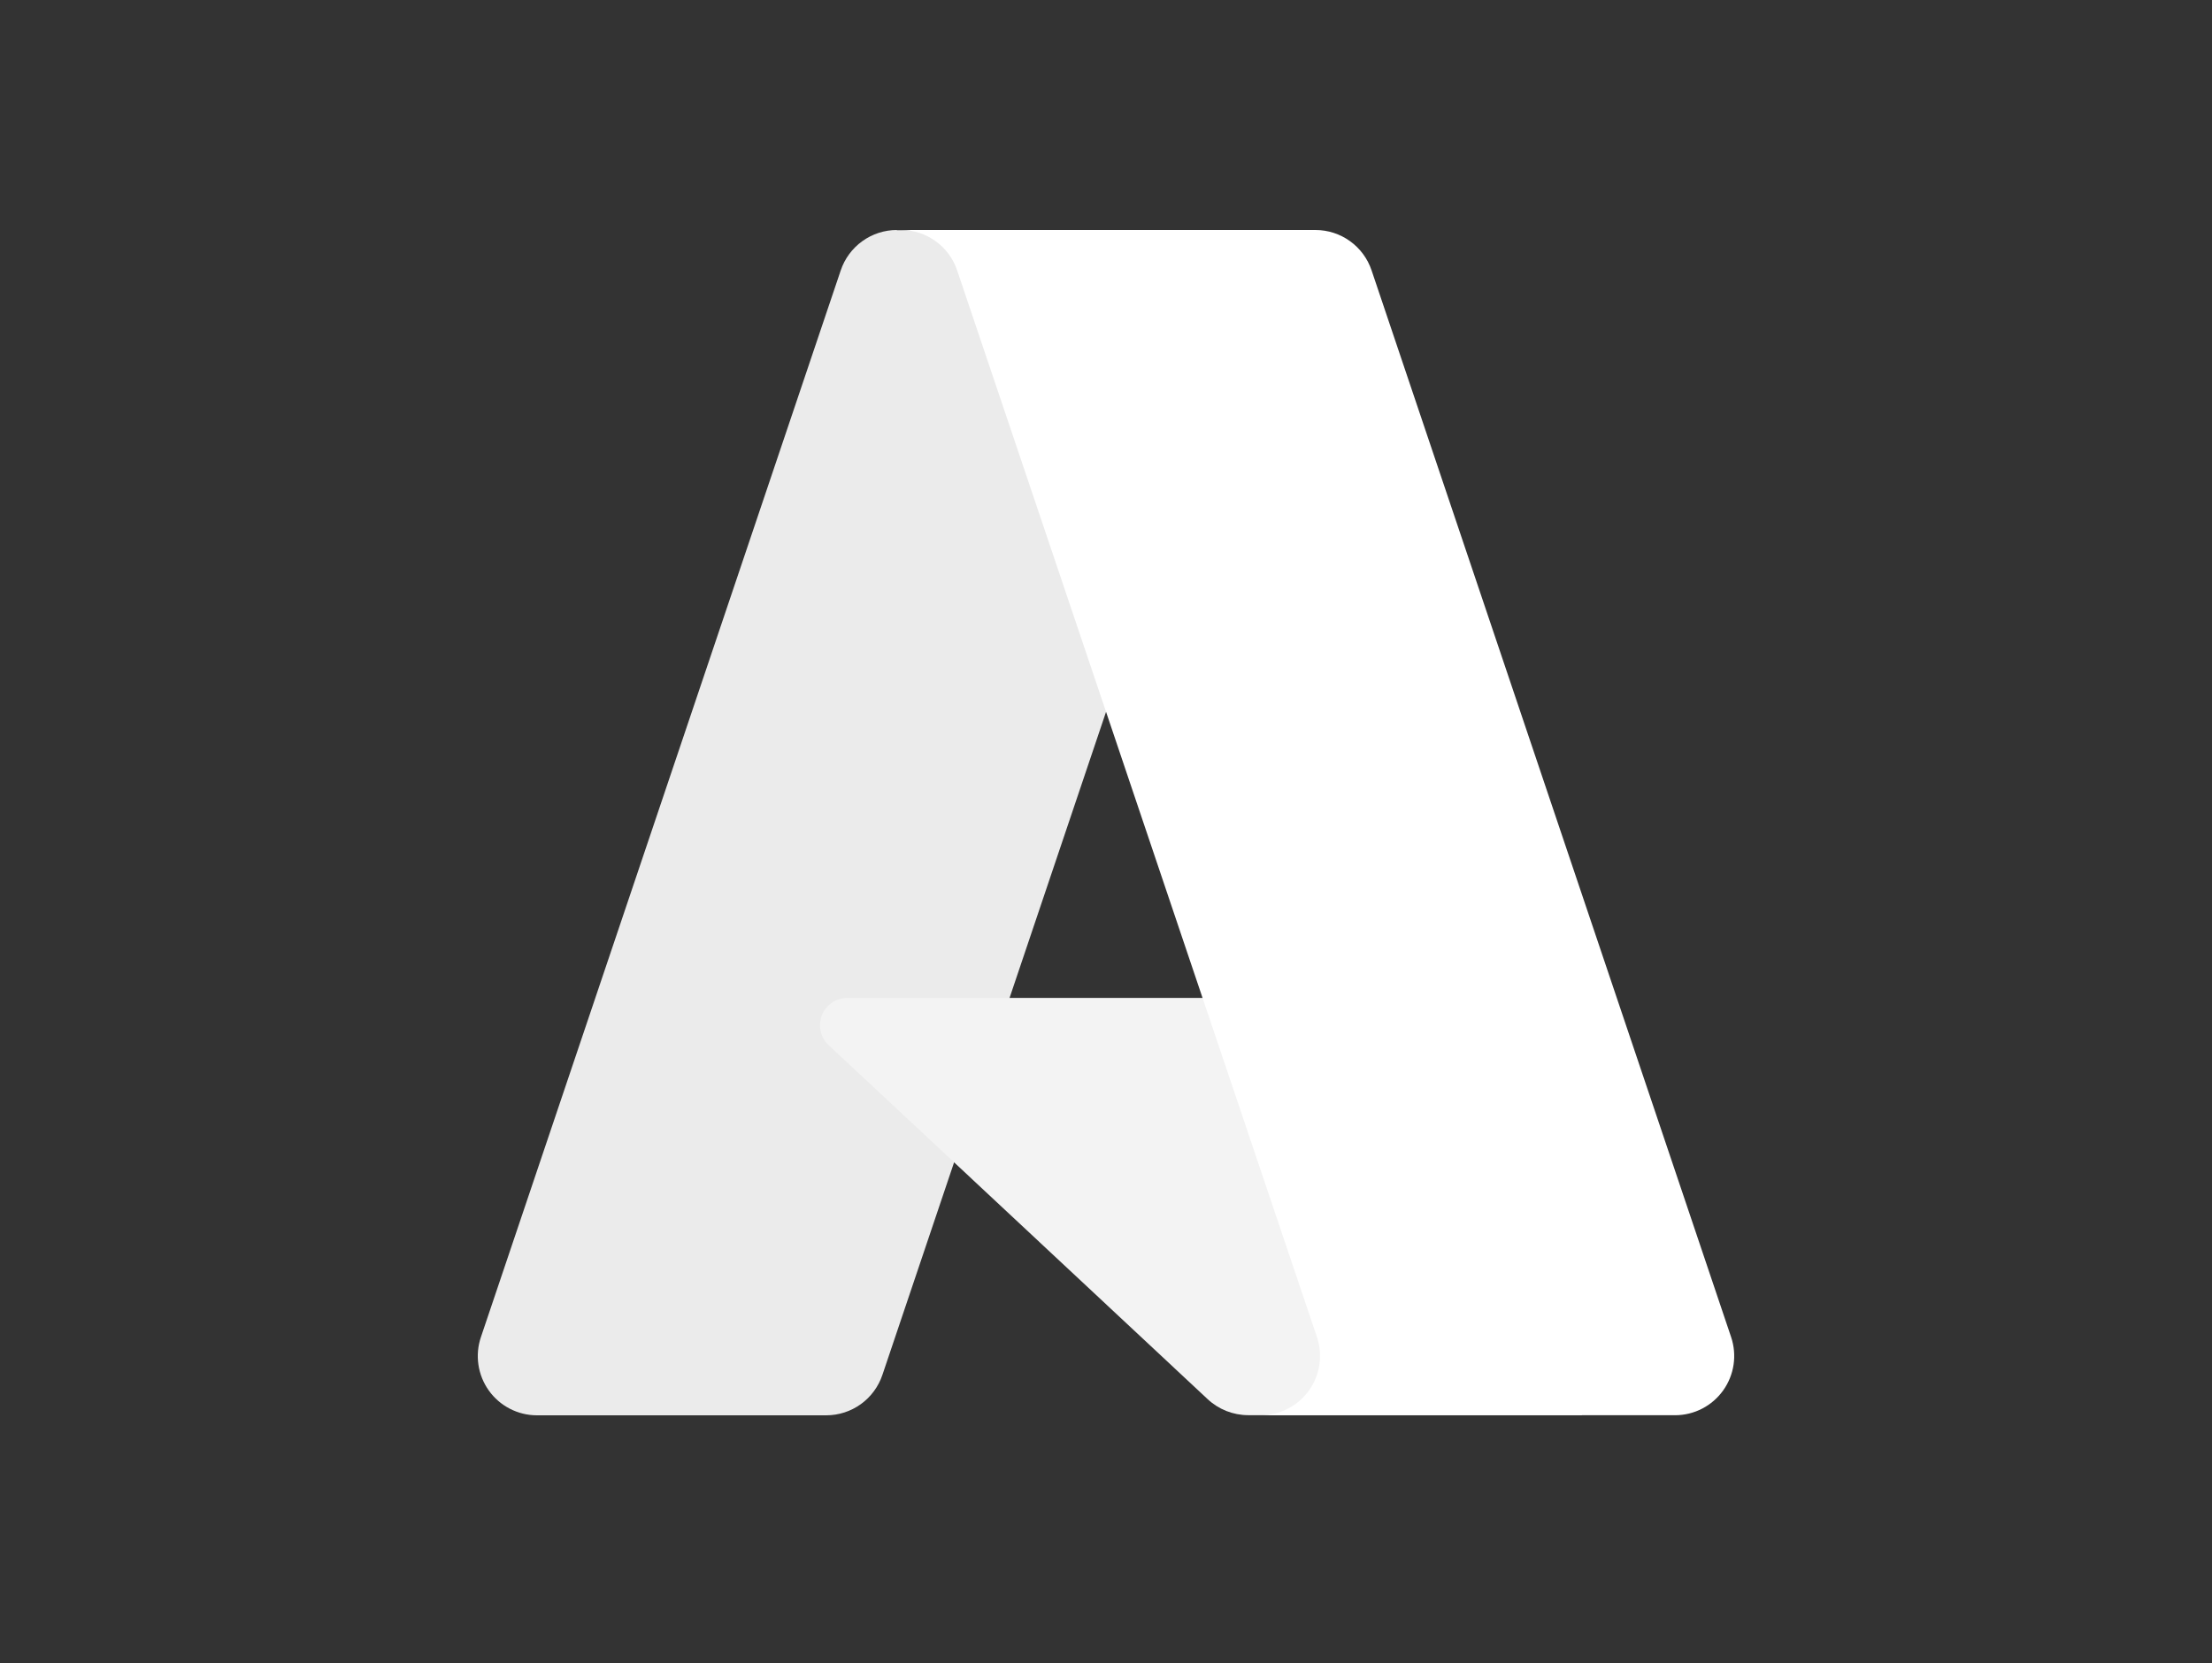
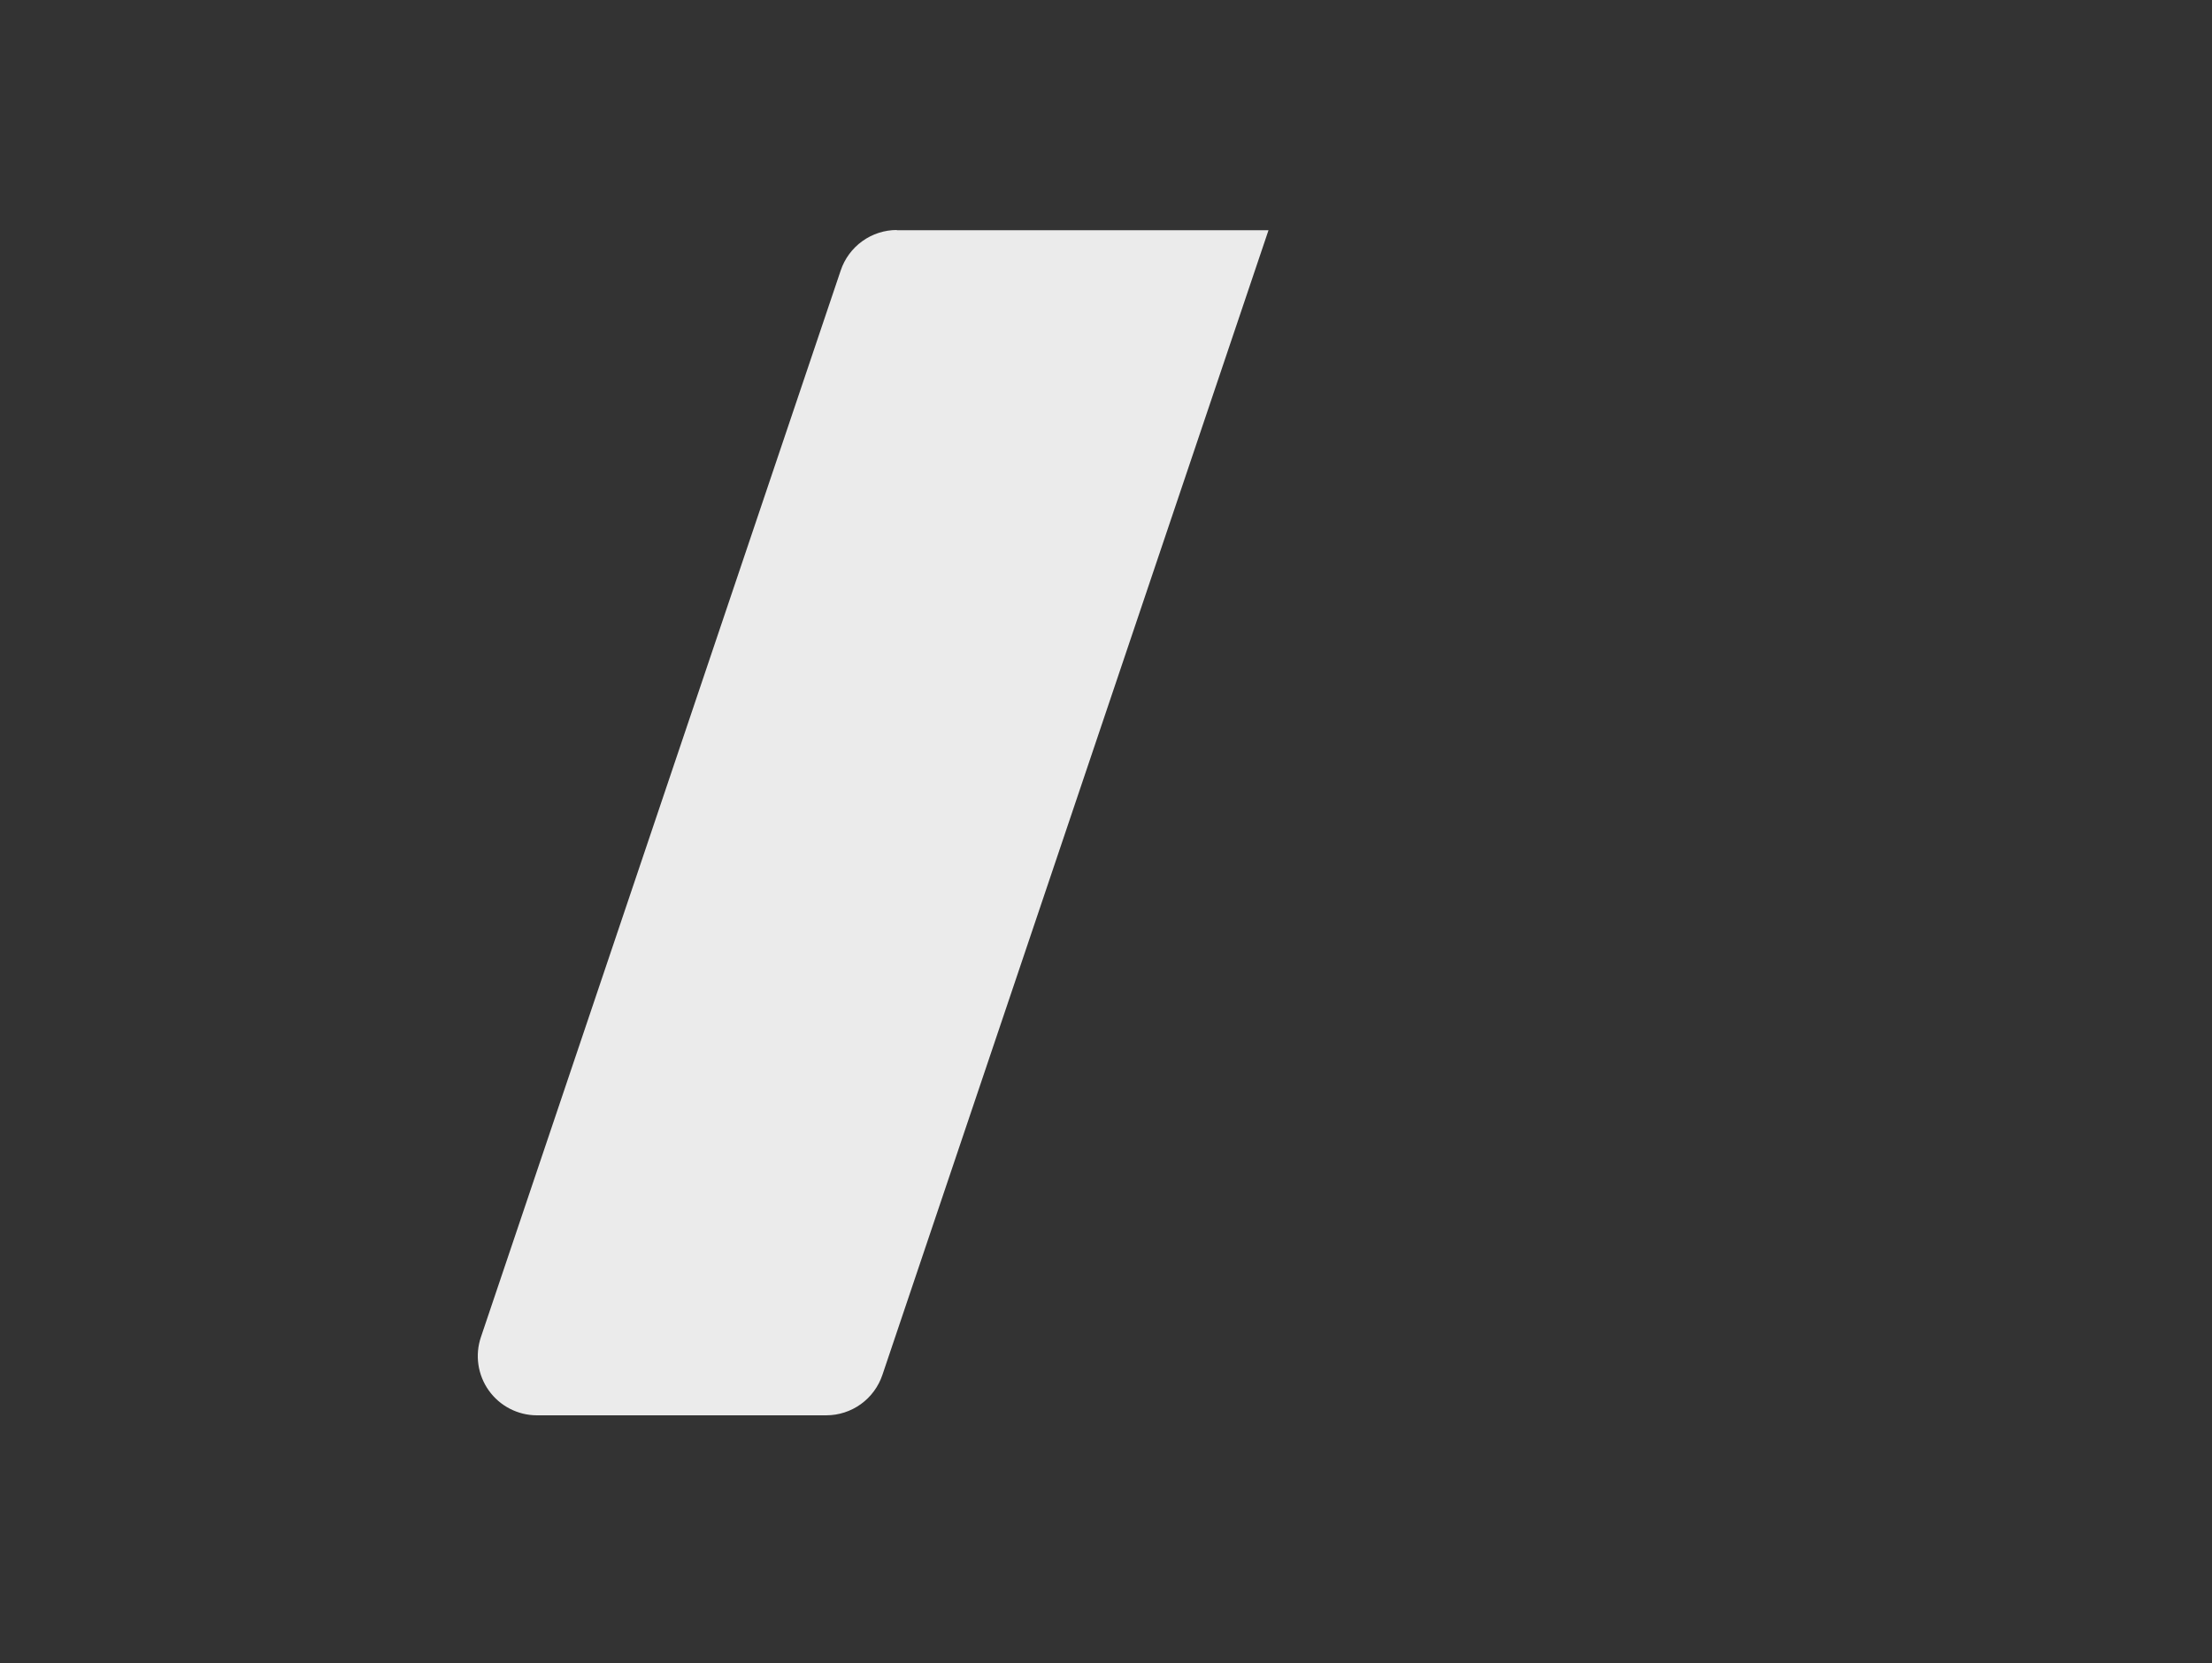
<svg xmlns="http://www.w3.org/2000/svg" width="125" height="94" viewBox="0 0 125 94" fill="none">
  <rect x="0" y="0" width="125" height="94" fill="#333333" stroke="none" />
  <path d="M50.667 13.013H71.683L49.866 77.711C49.643 78.377 49.217 78.956 48.648 79.367C48.078 79.778 47.394 79.999 46.692 80H30.337C29.806 79.999 29.283 79.871 28.811 79.627C28.339 79.384 27.932 79.031 27.623 78.598C27.314 78.166 27.113 77.666 27.036 77.14C26.958 76.614 27.007 76.077 27.178 75.574L47.508 15.289C47.731 14.623 48.157 14.044 48.727 13.633C49.296 13.222 49.98 13.001 50.682 13L50.667 13.013Z" fill="#EBEBEB" />
-   <path d="M81.205 56.408H47.882C47.572 56.407 47.269 56.501 47.013 56.675C46.757 56.85 46.56 57.097 46.446 57.386C46.333 57.674 46.309 57.99 46.377 58.292C46.445 58.595 46.603 58.87 46.83 59.081L68.245 79.087C68.865 79.666 69.683 79.99 70.532 79.992H89.403L81.205 56.408Z" fill="#F3F3F3" />
-   <path d="M77.51 15.289C77.288 14.623 76.862 14.044 76.293 13.633C75.724 13.222 75.04 13.001 74.338 13H50.919C51.62 13.001 52.304 13.222 52.873 13.633C53.442 14.044 53.868 14.623 54.09 15.289L74.42 75.574C74.59 76.078 74.637 76.615 74.558 77.141C74.48 77.667 74.277 78.167 73.967 78.599C73.657 79.031 73.249 79.383 72.776 79.626C72.303 79.868 71.78 79.995 71.248 79.995H94.671C95.201 79.992 95.722 79.864 96.193 79.62C96.663 79.376 97.069 79.023 97.377 78.592C97.685 78.16 97.886 77.661 97.964 77.137C98.041 76.612 97.994 76.077 97.824 75.574L77.51 15.289Z" fill="white" />
</svg>